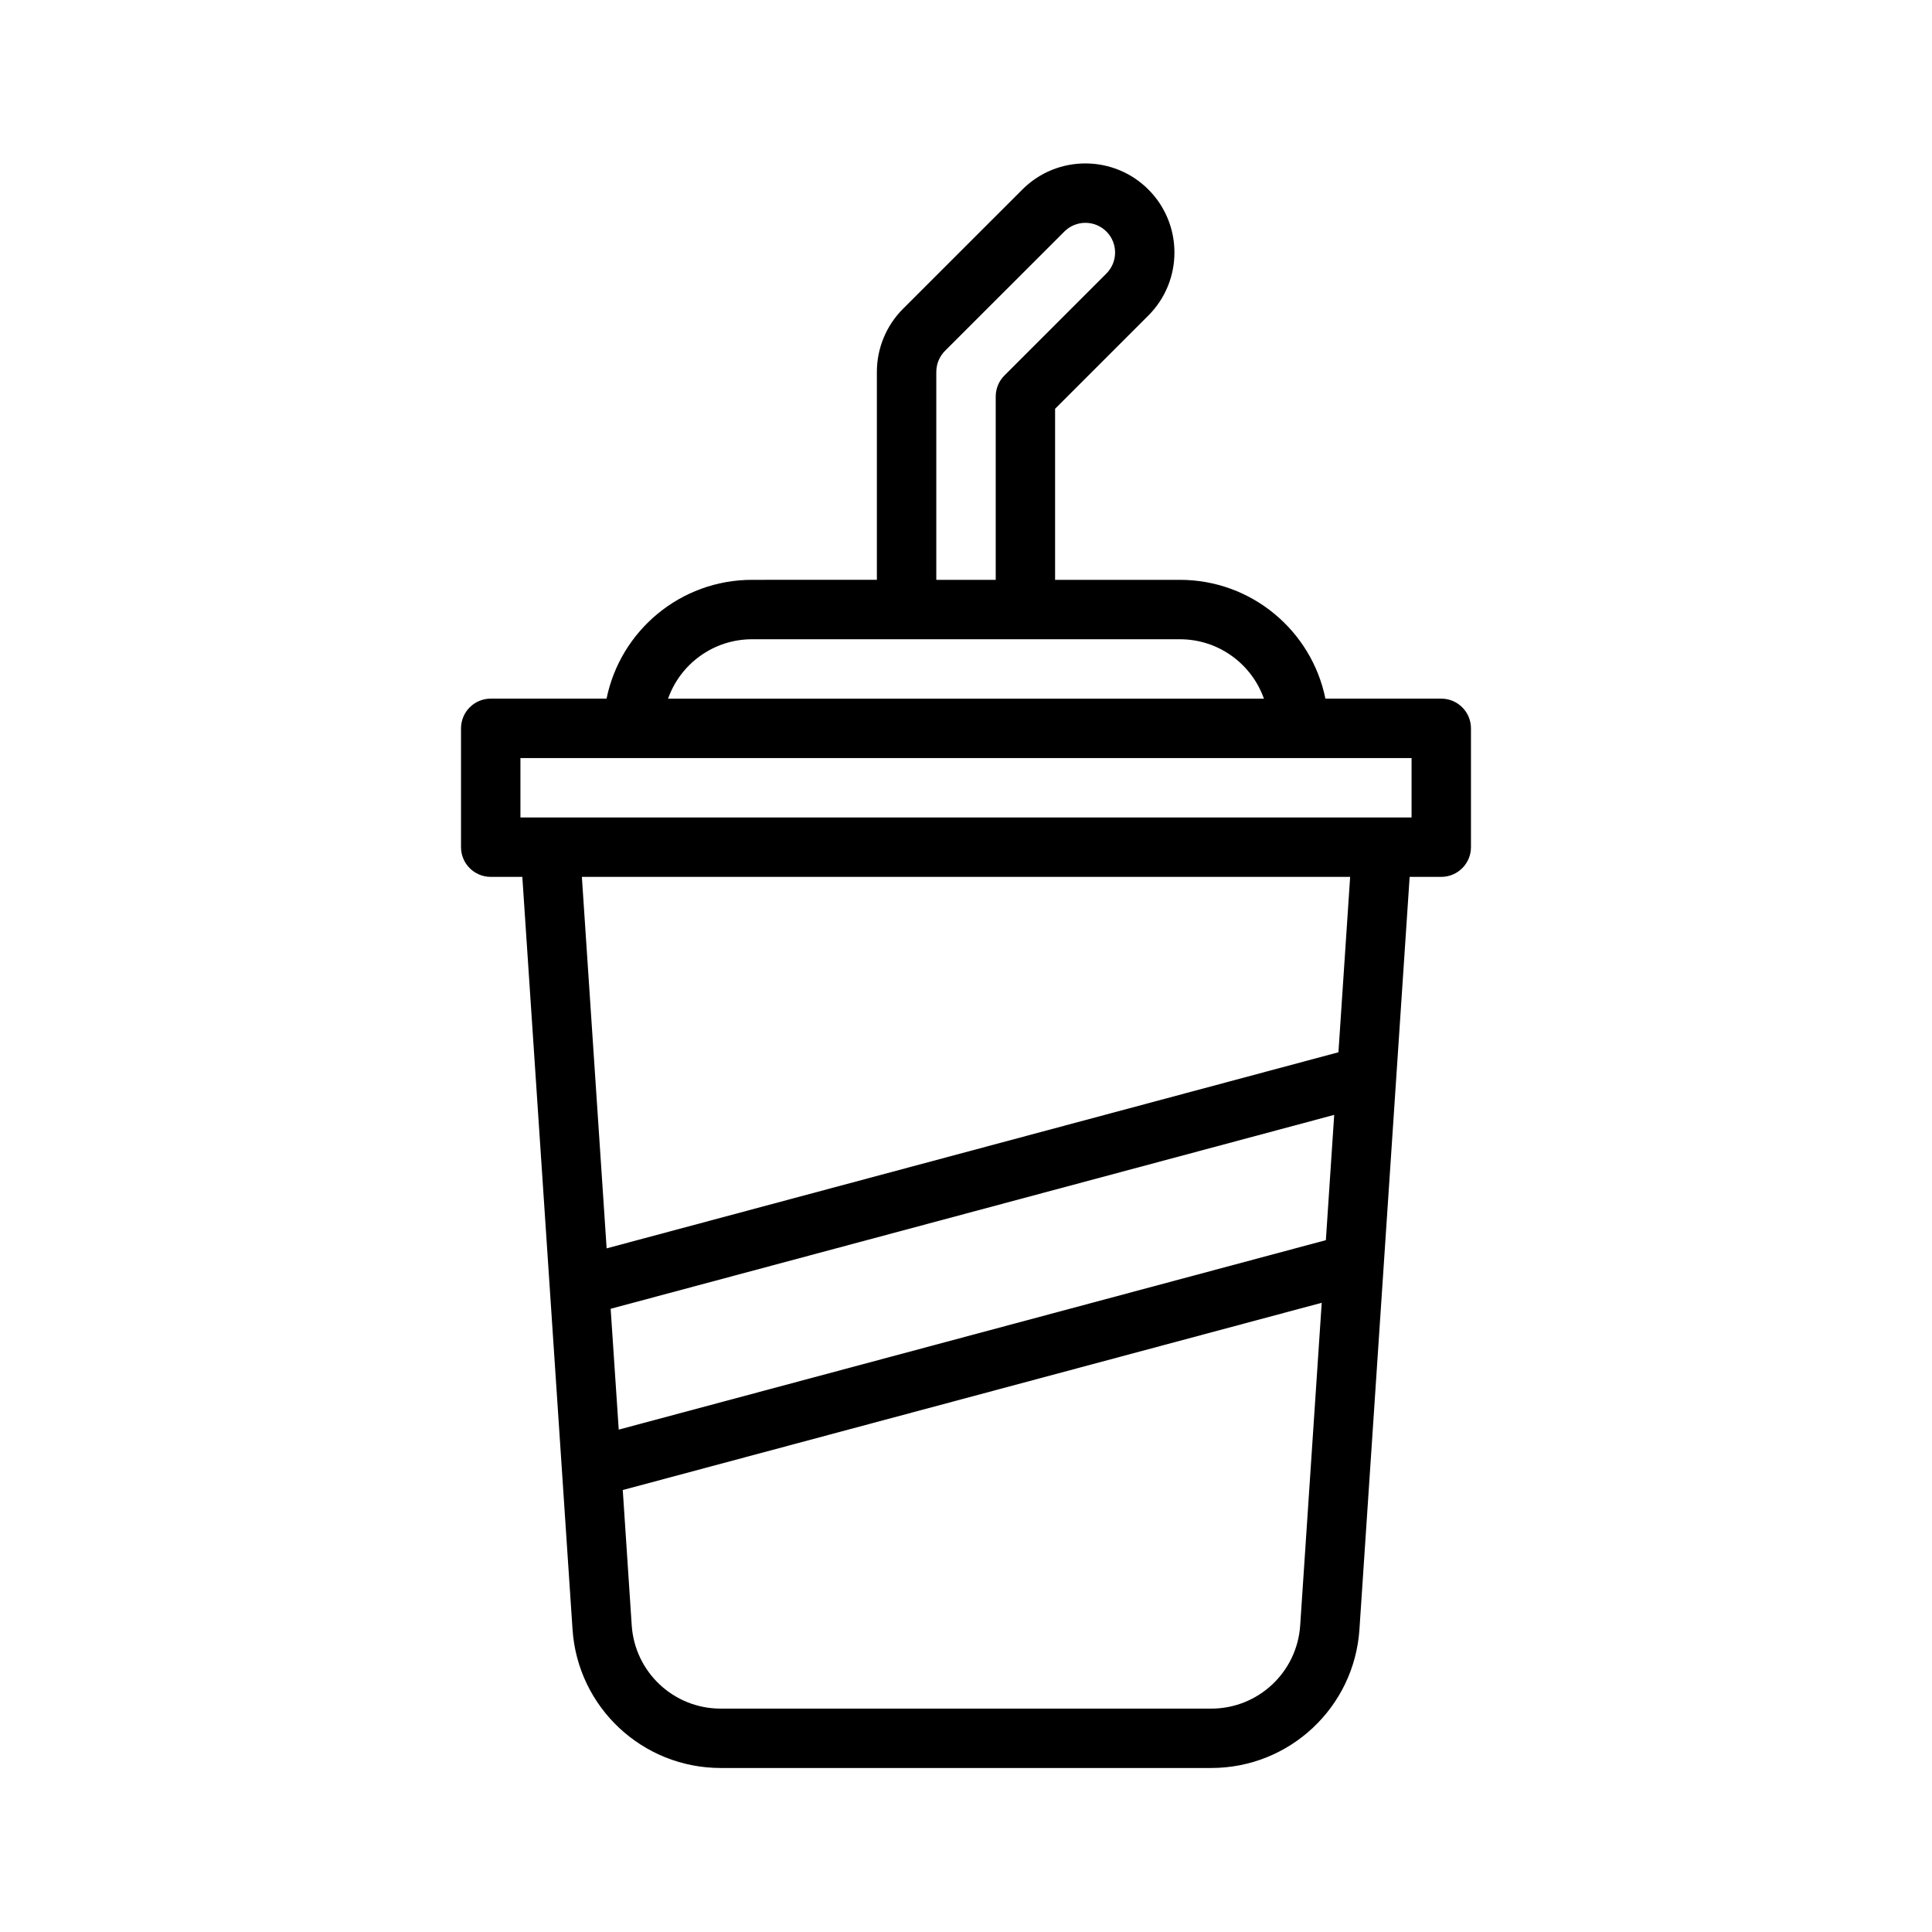
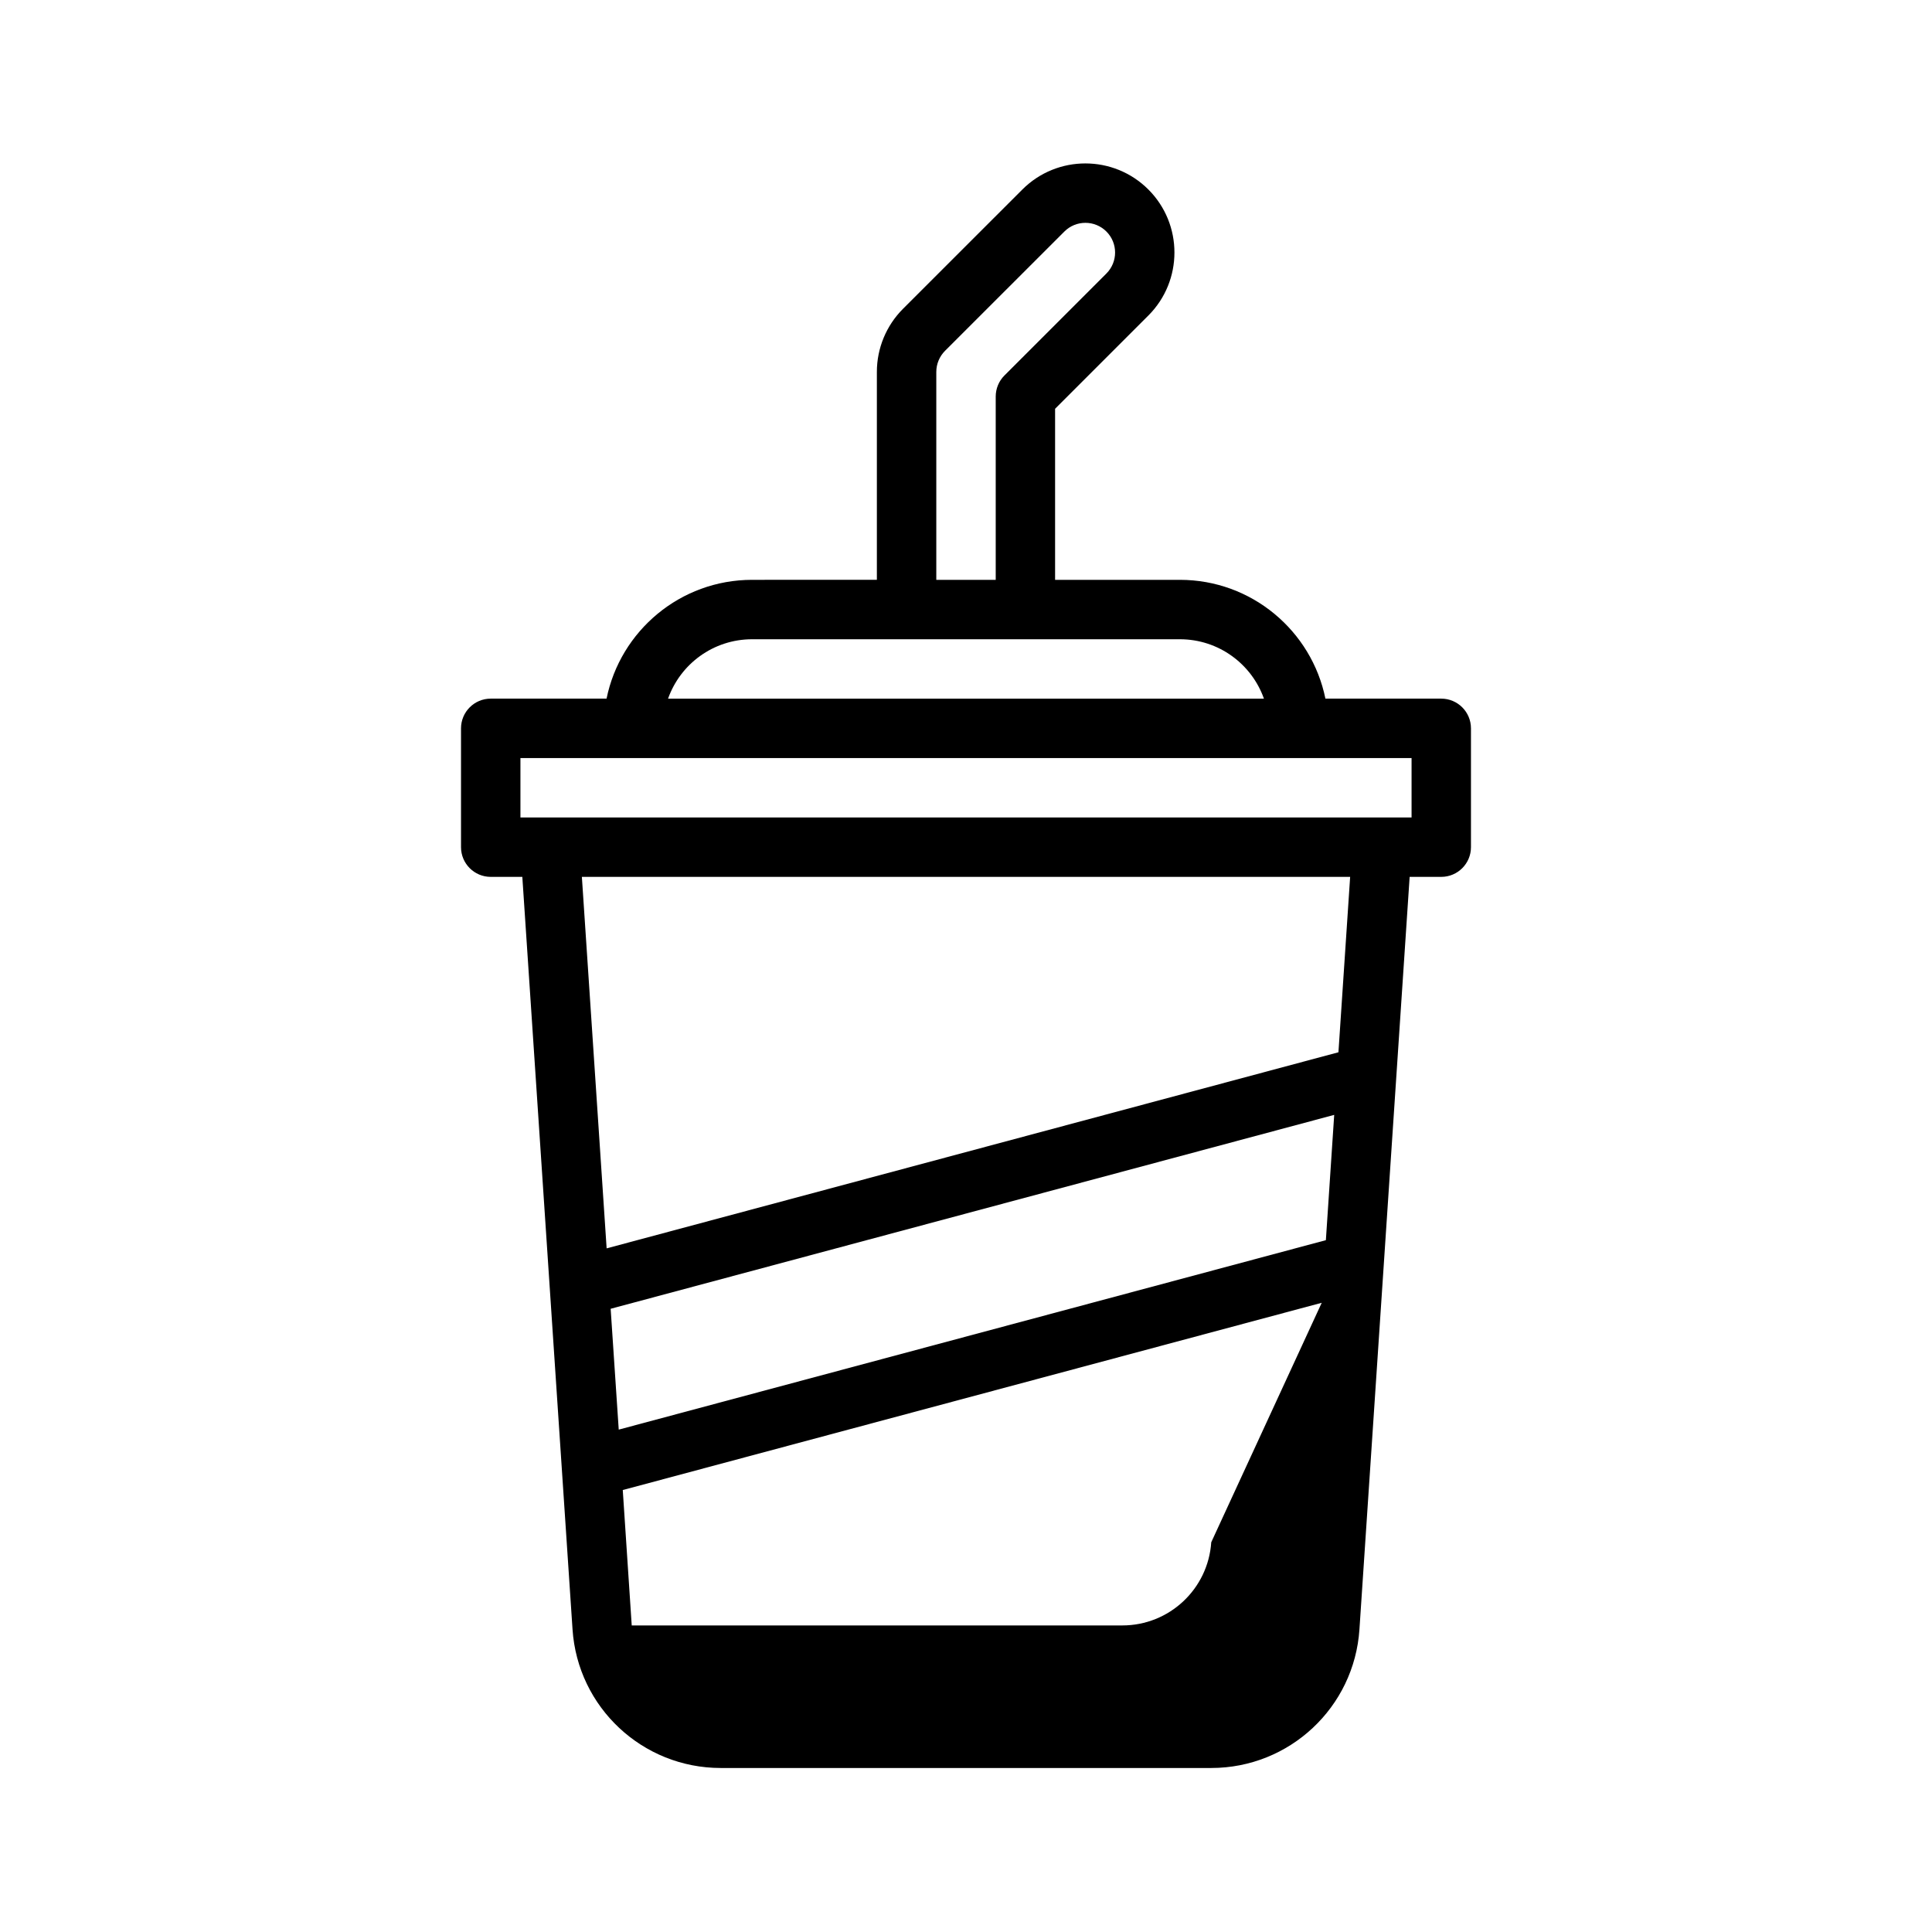
<svg xmlns="http://www.w3.org/2000/svg" fill="#000000" width="800px" height="800px" version="1.1" viewBox="144 144 512 512">
-   <path d="m376.38 297.66v-55.105c0-6.266 2.488-12.266 6.91-16.703l31.648-31.633c9.207-9.211 24.18-9.211 33.391 0 9.211 9.211 9.211 24.184 0 33.395l-24.719 24.719v45.328h33.062c19.035 0 34.922 13.523 38.574 31.484h30.699c4.348 0 7.875 3.527 7.875 7.875v31.488c0 4.344-3.527 7.871-7.875 7.871h-8.375l-13.305 199.41c-1.367 20.688-18.543 36.746-39.266 36.746h-130.01c-20.719 0-37.898-16.059-39.266-36.746l-13.305-199.41h-8.375c-4.348 0-7.871-3.527-7.871-7.871v-31.488c0-4.348 3.523-7.875 7.871-7.875h30.699c3.652-17.961 19.539-31.484 38.574-31.484zm117.89 191.59-185.23 49.625 2.375 35.883c0.836 12.406 11.133 22.043 23.57 22.043h130.01c12.441 0 22.734-9.637 23.57-22.043zm-188.44 1.59 2.141 32.023 187.4-50.207 2.207-33.203zm192.87-67.98 3.102-46.477h-203.6l6.562 98.445zm-216.78-77.965v15.742h236.16v-15.742zm174.76-31.488h-113.36c-10.281 0-19.035 6.566-22.277 15.742h157.91c-3.242-9.176-11.996-15.742-22.277-15.742zm-48.805-15.742v-48.59c0-2.078 0.832-4.09 2.297-5.555l27.035-27.035c3.07-3.07 3.07-8.059 0-11.129-3.07-3.07-8.062-3.07-11.133 0l-31.645 31.629c-1.465 1.48-2.301 3.481-2.301 5.574v55.105z" fill-rule="evenodd" />
+   <path d="m376.38 297.66v-55.105c0-6.266 2.488-12.266 6.91-16.703l31.648-31.633c9.207-9.211 24.18-9.211 33.391 0 9.211 9.211 9.211 24.184 0 33.395l-24.719 24.719v45.328h33.062c19.035 0 34.922 13.523 38.574 31.484h30.699c4.348 0 7.875 3.527 7.875 7.875v31.488c0 4.344-3.527 7.871-7.875 7.871h-8.375l-13.305 199.41c-1.367 20.688-18.543 36.746-39.266 36.746h-130.01c-20.719 0-37.898-16.059-39.266-36.746l-13.305-199.41h-8.375c-4.348 0-7.871-3.527-7.871-7.871v-31.488c0-4.348 3.523-7.875 7.871-7.875h30.699c3.652-17.961 19.539-31.484 38.574-31.484zm117.89 191.59-185.23 49.625 2.375 35.883h130.01c12.441 0 22.734-9.637 23.57-22.043zm-188.44 1.59 2.141 32.023 187.4-50.207 2.207-33.203zm192.87-67.98 3.102-46.477h-203.6l6.562 98.445zm-216.78-77.965v15.742h236.16v-15.742zm174.76-31.488h-113.36c-10.281 0-19.035 6.566-22.277 15.742h157.91c-3.242-9.176-11.996-15.742-22.277-15.742zm-48.805-15.742v-48.59c0-2.078 0.832-4.09 2.297-5.555l27.035-27.035c3.07-3.07 3.07-8.059 0-11.129-3.07-3.07-8.062-3.07-11.133 0l-31.645 31.629c-1.465 1.48-2.301 3.481-2.301 5.574v55.105z" fill-rule="evenodd" />
</svg>